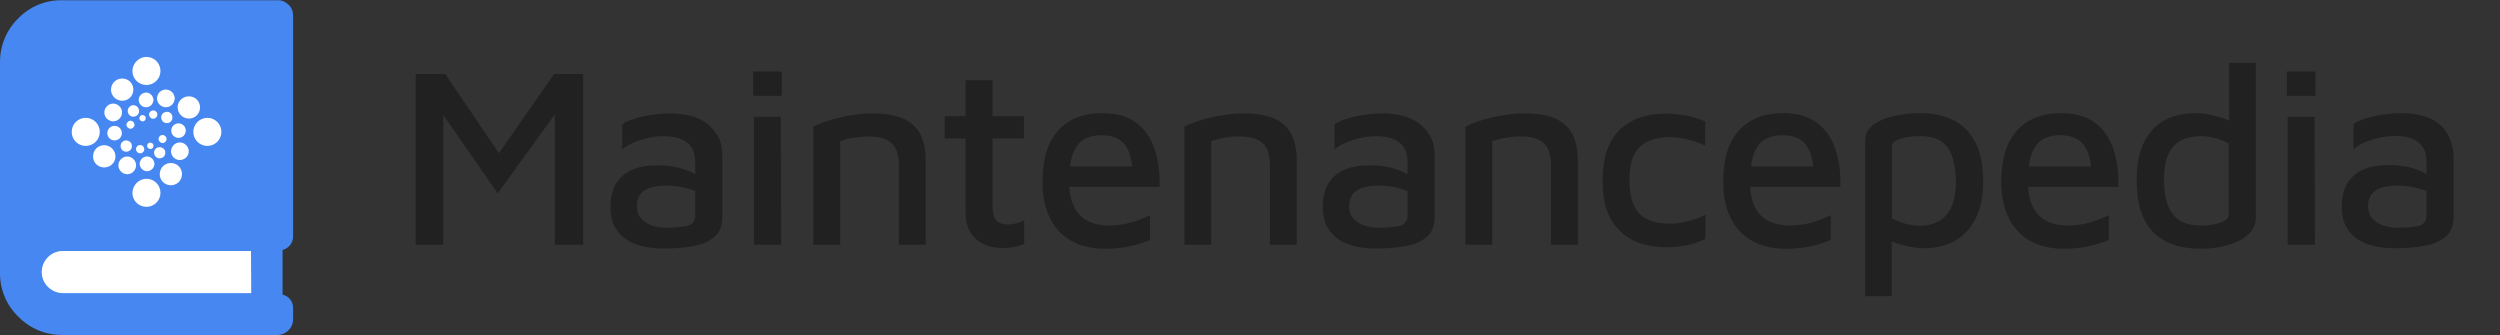
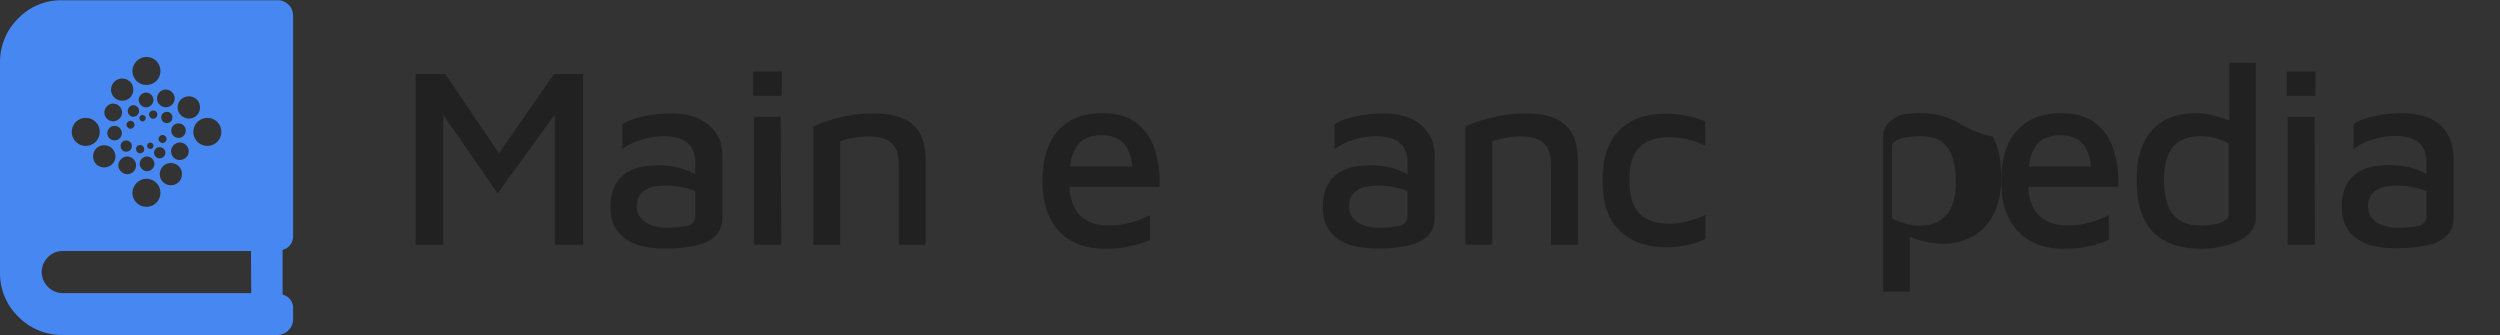
<svg xmlns="http://www.w3.org/2000/svg" xmlns:xlink="http://www.w3.org/1999/xlink" version="1.1" id="Capa_1" x="0px" y="0px" viewBox="0 0 997.1 133.6" style="enable-background:new 0 0 997.1 133.6;" xml:space="preserve">
  <rect x="0" y="0" width="997.1" height="133.6" fill="#333333" stroke="none" />
  <style type="text/css">
	.st0{fill:#FFFFFF;}
	.st1{clip-path:url(#SVGID_00000125560879593727174690000000280747329824212625_);}
	.st2{fill:#4687F1;}
	.st3{fill:#212121;}
</style>
  <g id="Grupo_3338" transform="translate(-897.212 -323.979)">
-     <rect id="Rectángulo_4258" x="907.1" y="336.5" class="st0" width="99" height="110" />
    <g id="Grupo_3124" transform="translate(897.212 323.979)">
      <g>
        <g>
          <g>
            <defs>
              <rect id="SVGID_1_" width="116.9" height="133.6" />
            </defs>
            <clipPath id="SVGID_00000120559538553639070280000001695008505422939014_">
              <use xlink:href="#SVGID_1_" style="overflow:visible;" />
            </clipPath>
            <g id="Grupo_3123" transform="translate(0 0)" style="clip-path:url(#SVGID_00000120559538553639070280000001695008505422939014_);">
              <path id="Trazado_15942" class="st2" d="M116.9,93.9V6.3c0-1.7-0.6-3.3-1.8-4.4c-1.2-1.2-2.8-1.9-4.4-1.8H25        C18.4-0.1,12,2.5,7.3,7.3C2.5,12-0.1,18.4,0,25.1v83.5c-0.1,6.7,2.5,13.1,7.3,17.7c4.7,4.8,11.1,7.4,17.7,7.3h85.6        c3.4,0,6.3-2.8,6.3-6.2l0,0v-4.2c0.2-2.7-1.6-5.1-4.2-5.7V99.7C115.3,99,117.1,96.6,116.9,93.9 M88.3,52.6        c0,3.1-2.5,5.6-5.6,5.6s-5.6-2.5-5.6-5.6s2.5-5.6,5.6-5.6S88.3,49.5,88.3,52.6 M73.1,39c2.1-1.2,4.9-0.5,6.1,1.6        s0.5,4.9-1.6,6.1c-2.1,1.2-4.9,0.5-6.1-1.6l0,0C70.2,43,70.9,40.2,73.1,39 M45.7,56c-1.6,0-2.9-1.3-2.9-2.9s1.3-2.9,2.9-2.9        c1.6,0,2.9,1.3,2.9,2.9C48.6,54.7,47.3,56,45.7,56L45.7,56 M43.8,66.2c-2.1,1.2-4.9,0.5-6.1-1.6c-1.2-2.1-0.5-4.9,1.6-6.1        c2.1-1.2,4.9-0.5,6.1,1.6l0,0C46.7,62.2,46,65,43.8,66.2 M67.7,48.8c-1.1,0.6-2.5,0.3-3.1-0.8s-0.3-2.5,0.8-3.1        c1.1-0.6,2.5-0.3,3.1,0.8S68.7,48.2,67.7,48.8L67.7,48.8 M71.2,49.2c1.6,0,2.9,1.3,2.9,2.9c0,1.6-1.3,2.9-2.9,2.9        s-2.9-1.3-2.9-2.9l0,0C68.3,50.5,69.6,49.2,71.2,49.2 M65.5,54c0.8,0.4,1.2,1.3,0.8,2.1c-0.4,0.8-1.3,1.2-2.1,0.8        c-0.8-0.4-1.2-1.3-0.8-2.1C63.7,54,64.7,53.6,65.5,54L65.5,54 M65.6,59.7c0.7,1.1,0.3,2.5-0.7,3.1c-1.1,0.7-2.5,0.3-3.1-0.7        c-0.7-1.1-0.3-2.5,0.7-3.1l0,0C63.5,58.4,64.9,58.7,65.6,59.7 M56.6,58c0.8,0.4,1.2,1.4,0.8,2.2S56,61.4,55.2,61        s-1.2-1.4-0.8-2.2l0,0C54.7,58,55.7,57.6,56.6,58 M55.6,47.4c-0.1-0.7,0.3-1.4,1-1.5s1.4,0.3,1.5,1s-0.3,1.4-1,1.5l0,0        C56.5,48.5,55.8,48.1,55.6,47.4L55.6,47.4 M58.6,62.4c1.6,0,2.9,1.3,3,2.9c0,1.6-1.3,2.9-2.9,3c-1.6,0-2.9-1.3-3-2.9        C55.7,63.8,57,62.4,58.6,62.4L58.6,62.4 M58.7,58.4c-0.1-0.7,0.3-1.4,1-1.5s1.4,0.3,1.5,1s-0.3,1.4-1,1.5S58.8,59.1,58.7,58.4        L58.7,58.4 M62.6,46.4c-0.4,0.8-1.4,1.2-2.2,0.8s-1.2-1.4-0.8-2.2s1.4-1.2,2.2-0.8C62.6,44.5,63,45.5,62.6,46.4L62.6,46.4         M58.3,42.8c-1.6,0-2.9-1.3-3-2.9c0-1.6,1.3-2.9,2.9-3c1.6,0,2.9,1.3,3,2.9C61.2,41.4,59.9,42.8,58.3,42.8 M54.4,46.2        c-1.1,0.7-2.5,0.3-3.1-0.7C50.6,44.4,51,43,52,42.3s2.5-0.3,3.1,0.7l0,0C55.8,44.1,55.5,45.5,54.4,46.2L54.4,46.2 M52.7,48.3        c0.8,0.4,1.2,1.3,0.8,2.1s-1.3,1.2-2.1,0.8s-1.2-1.3-0.8-2.1C51,48.3,51.9,47.9,52.7,48.3L52.7,48.3 M52.3,57.1        c0.6,1.1,0.3,2.5-0.8,3.1s-2.5,0.3-3.1-0.8s-0.3-2.5,0.8-3.1S51.7,56.1,52.3,57.1L52.3,57.1 M47.7,64.2c1-1.7,3.1-2.3,4.8-1.3        s2.3,3.1,1.3,4.8S50.7,70,49,69S46.7,65.8,47.7,64.2L47.7,64.2 M58.4,71.3c3.1,0,5.6,2.5,5.6,5.6s-2.5,5.6-5.6,5.6        s-5.6-2.5-5.6-5.6l0,0C52.9,73.8,55.4,71.3,58.4,71.3 M65.9,65.6c2.1-1.2,4.9-0.5,6.1,1.6s0.5,4.9-1.6,6.1s-4.9,0.5-6.1-1.6        l0,0C63.1,69.6,63.8,66.8,65.9,65.6L65.9,65.6 M70,63.4c-1.7-1-2.3-3.1-1.3-4.8s3.1-2.3,4.8-1.3c1.7,1,2.3,3.1,1.3,4.8l0,0        C73.8,63.7,71.7,64.3,70,63.4 M67.9,36.2c1.7,1,2.3,3.1,1.3,4.8s-3.1,2.3-4.8,1.3c-1.7-1-2.3-3.1-1.3-4.8        C64,35.8,66.2,35.2,67.9,36.2L67.9,36.2 M58.4,22.7c3.1,0,5.6,2.5,5.6,5.6s-2.5,5.6-5.6,5.6s-5.6-2.5-5.6-5.6        C52.9,25.2,55.4,22.7,58.4,22.7 M46.5,31.9c2.1-1.2,4.9-0.5,6.1,1.6c1.2,2.1,0.5,4.9-1.6,6.1c-2.1,1.2-4.9,0.5-6.1-1.6l0,0        C43.6,35.9,44.4,33.1,46.5,31.9 M42.1,43.1c1-1.7,3.1-2.3,4.8-1.3s2.3,3.1,1.3,4.8s-3.1,2.3-4.8,1.3        C41.7,47,41.1,44.8,42.1,43.1 M34.2,47c3.1,0,5.6,2.5,5.6,5.6s-2.5,5.6-5.6,5.6s-5.6-2.5-5.6-5.6l0,0        C28.6,49.5,31.1,47,34.2,47 M100.2,116.9H25c-2.2,0-4.3-0.9-5.9-2.5c-3.2-3.2-3.3-8.3-0.2-11.6c0.1-0.1,0.1-0.1,0.2-0.2        c1.5-1.6,3.7-2.5,5.9-2.5h75.1L100.2,116.9L100.2,116.9z" />
            </g>
          </g>
        </g>
      </g>
    </g>
    <g>
      <polygon class="st3" points="1096.2,385.1 1074.8,353.5 1063,353.5 1063,421.6 1074,421.6 1074,369.8 1095.7,401.1 1118.5,369.6     1118.5,421.6 1129.8,421.6 1129.8,353.5 1118.2,353.5   " />
      <path class="st3" d="M1180.8,374.7c-1.3-1.3-2.8-2.4-4.5-3.2c-1.7-0.8-3.5-1.4-5.5-1.7c-1.9-0.4-3.9-0.6-5.8-0.6    c-3.9,0-7.6,0.4-11.3,1.2c-3.6,0.8-6.4,1.8-8.3,3.1v10c2-1.6,4.5-2.9,7.6-3.8c3.1-0.9,6-1.4,8.9-1.4c4,0,7.1,0.8,9.3,2.5    c2.2,1.7,3.3,4.3,3.3,7.9v4.8c-0.8-0.5-1.7-0.9-2.6-1.3c-1.7-0.7-3.5-1.3-5.6-1.7c-2.1-0.4-4.4-0.6-7-0.6c-3.9,0-7.2,0.6-10,1.8    c-2.8,1.2-4.9,3.1-6.4,5.5c-1.5,2.5-2.2,5.6-2.2,9.4c0,3.2,0.6,5.9,1.8,8c1.2,2.1,2.8,3.8,4.8,5.1c2,1.2,4.2,2.1,6.7,2.6    s5,0.8,7.7,0.8c4.5,0,8.5-0.3,12.1-1c3.5-0.6,6.4-1.9,8.4-3.7c2.1-1.8,3.1-4.4,3.1-7.7v-24.5c0-2.6-0.4-4.8-1.1-6.7    C1183.2,377.6,1182.1,376,1180.8,374.7z M1171.6,414c-1.9,0.5-4.9,0.8-8.9,0.8c-1.9,0-3.7-0.3-5.5-0.9c-1.7-0.6-3.2-1.5-4.3-2.8    c-1.2-1.3-1.7-2.9-1.7-5c0-2.7,1-4.8,3-6.1c2-1.4,5-2,8.8-2c2.9,0,5.7,0.4,8.2,1.1c1.2,0.3,2.3,0.7,3.3,1.1v10    C1174.4,412.2,1173.5,413.4,1171.6,414z" />
      <polygon class="st3" points="1197.9,370.6 1197.9,421.6 1208.8,421.6 1208.6,370.6   " />
      <rect x="1197.6" y="352.5" class="st3" width="11.4" height="9.7" />
      <path class="st3" d="M1257.3,371.2c-3.1-1.3-7-2-11.9-2c-2,0-4.2,0.1-6.3,0.4c-2.2,0.3-4.3,0.6-6.4,1.1c-2.1,0.5-4.1,1-6,1.7    c-1.9,0.6-3.6,1.3-5.1,2.1v47.1h10.7v-41.3c1.7-0.6,3.5-1.1,5.5-1.4c1.9-0.3,3.8-0.5,5.7-0.5c2.6,0,4.7,0.3,6.3,0.9    c1.6,0.6,2.8,1.4,3.7,2.5c0.9,1.1,1.4,2.2,1.7,3.5c0.3,1.3,0.5,2.5,0.5,3.8v32.5h10.7v-33.9c0-4.2-0.8-7.6-2.2-10.4    C1262.6,374.6,1260.4,372.5,1257.3,371.2z" />
-       <path class="st3" d="M1293.3,356h-11v14.3h-8.3v8.9h8.3v29.2c0,4.8,1.3,8.4,4,10.8c2.7,2.5,6.4,3.7,11,3.7c1.4,0,2.8-0.1,4.3-0.4    c1.5-0.3,2.9-0.7,4.1-1.2v-9.5c-0.8,0.5-1.8,0.9-3,1.2c-1.2,0.3-2.3,0.5-3.5,0.5c-2.3,0-3.9-0.6-4.8-1.8c-0.9-1.2-1.3-3-1.3-5.4    v-27.1h12.5v-8.9h-12.5V356z" />
      <path class="st3" d="M1357.6,383.1c-1.5-4.4-4-7.8-7.4-10.3c-3.4-2.5-7.9-3.7-13.4-3.7c-7.5,0-13.3,2.3-17.5,6.9    c-4.2,4.6-6.3,11.4-6.3,20.3c0,5.8,1,10.7,3,14.7c2,4,4.9,7.1,8.6,9.1c3.7,2,8.1,3.1,13.1,3.1c3.7,0,7.1-0.3,10.1-1    c3-0.6,5.7-1.5,8.1-2.5v-9.9c-1.2,0.6-2.7,1.2-4.4,1.9c-1.7,0.6-3.6,1.2-5.6,1.6c-2,0.4-4.2,0.6-6.5,0.6c-5.2,0-9.1-1.5-11.8-4.4    c-2.3-2.6-3.6-6.3-3.9-11h36C1359.9,392.6,1359.1,387.5,1357.6,383.1z M1329.5,379.6c1.9-1.1,4.2-1.7,6.9-1.7    c4.2,0,7.3,1.2,9.3,3.6c1.6,2,2.7,5,3.1,8.9H1324c0.2-2,0.6-3.7,1.2-5.2C1326.2,382.6,1327.6,380.7,1329.5,379.6z" />
-       <path class="st3" d="M1405.3,371.2c-3.1-1.3-7-2-11.9-2c-2,0-4.2,0.1-6.3,0.4c-2.2,0.3-4.3,0.6-6.4,1.1c-2.1,0.5-4.1,1-6,1.7    c-1.9,0.6-3.6,1.3-5.1,2.1v47.1h10.7v-41.3c1.7-0.6,3.5-1.1,5.5-1.4c1.9-0.3,3.8-0.5,5.7-0.5c2.6,0,4.7,0.3,6.3,0.9    c1.6,0.6,2.8,1.4,3.7,2.5c0.9,1.1,1.4,2.2,1.7,3.5c0.3,1.3,0.5,2.5,0.5,3.8v32.5h10.7v-33.9c0-4.2-0.8-7.6-2.2-10.4    C1410.6,374.6,1408.3,372.5,1405.3,371.2z" />
      <path class="st3" d="M1464.9,374.7c-1.3-1.3-2.8-2.4-4.5-3.2c-1.7-0.8-3.5-1.4-5.5-1.7c-1.9-0.4-3.9-0.6-5.8-0.6    c-3.9,0-7.6,0.4-11.3,1.2c-3.6,0.8-6.4,1.8-8.3,3.1v10c2-1.6,4.5-2.9,7.6-3.8c3.1-0.9,6-1.4,8.9-1.4c4,0,7.1,0.8,9.3,2.5    c2.2,1.7,3.3,4.3,3.3,7.9v4.8c-0.8-0.5-1.7-0.9-2.6-1.3c-1.7-0.7-3.5-1.3-5.6-1.7c-2.1-0.4-4.4-0.6-7-0.6c-3.9,0-7.2,0.6-10,1.8    c-2.8,1.2-4.9,3.1-6.4,5.5c-1.5,2.5-2.2,5.6-2.2,9.4c0,3.2,0.6,5.9,1.8,8c1.2,2.1,2.8,3.8,4.8,5.1c2,1.2,4.2,2.1,6.7,2.6    c2.5,0.5,5,0.8,7.7,0.8c4.5,0,8.5-0.3,12.1-1c3.5-0.6,6.4-1.9,8.4-3.7c2.1-1.8,3.1-4.4,3.1-7.7v-24.5c0-2.6-0.4-4.8-1.1-6.7    C1467.3,377.6,1466.2,376,1464.9,374.7z M1455.7,414c-1.9,0.5-4.9,0.8-8.9,0.8c-1.9,0-3.7-0.3-5.5-0.9c-1.7-0.6-3.2-1.5-4.3-2.8    c-1.2-1.3-1.7-2.9-1.7-5c0-2.7,1-4.8,3-6.1c2-1.4,5-2,8.8-2c2.9,0,5.7,0.4,8.2,1.1c1.2,0.3,2.3,0.7,3.3,1.1v9.9    C1458.5,412.2,1457.6,413.4,1455.7,414z" />
      <path class="st3" d="M1517.4,371.2c-3.1-1.3-7-2-11.9-2c-2,0-4.2,0.1-6.3,0.4c-2.2,0.3-4.3,0.6-6.4,1.1c-2.1,0.5-4.1,1-6,1.7    c-1.9,0.6-3.6,1.3-5.1,2.1v47.1h10.7v-41.3c1.7-0.6,3.5-1.1,5.5-1.4c1.9-0.3,3.8-0.5,5.7-0.5c2.6,0,4.7,0.3,6.3,0.9    c1.6,0.6,2.8,1.4,3.7,2.5c0.9,1.1,1.4,2.2,1.7,3.5c0.3,1.3,0.5,2.5,0.5,3.8v32.5h10.7v-33.9c0-4.2-0.8-7.6-2.2-10.4    C1522.7,374.6,1520.4,372.5,1517.4,371.2z" />
      <path class="st3" d="M1563.4,413.2c-5.8,0-10-1.4-12.5-4.2c-2.6-2.8-3.8-7.3-3.8-13.4c0-5.9,1.3-10.2,4-12.9c2.7-2.7,6.7-4,12-4    c2.5,0,4.9,0.3,7.3,0.9c2.3,0.6,4.6,1.4,6.9,2.4v-9.6c-2.3-1-4.8-1.8-7.6-2.3c-2.7-0.5-5.5-0.8-8.2-0.8c-3.2,0-6.3,0.4-9.4,1.3    c-3,0.9-5.7,2.4-8.1,4.4c-2.4,2.1-4.3,4.9-5.6,8.3c-1.4,3.5-2,7.8-2,13c0,5,0.7,9.2,2.1,12.6c1.4,3.4,3.4,6.1,5.8,8.1    c2.4,2,5.1,3.5,8.1,4.3c3,0.9,6.1,1.3,9.2,1.3c2.9,0,5.7-0.3,8.3-0.8c2.6-0.5,5.1-1.4,7.5-2.5v-9.6c-2,1-4.3,1.8-6.6,2.4    C1568.3,412.8,1565.9,413.2,1563.4,413.2z" />
-       <path class="st3" d="M1629.1,383.1c-1.5-4.4-4-7.8-7.4-10.3c-3.4-2.5-7.9-3.7-13.4-3.7c-7.5,0-13.3,2.3-17.5,6.9    c-4.2,4.6-6.3,11.4-6.3,20.3c0,5.8,1,10.7,3,14.7c2,4,4.9,7.1,8.6,9.1c3.7,2,8.1,3.1,13.1,3.1c3.7,0,7.1-0.3,10.1-1    c3-0.6,5.7-1.5,8.1-2.5v-9.9c-1.2,0.6-2.7,1.2-4.4,1.9c-1.7,0.6-3.6,1.2-5.6,1.6c-2,0.4-4.2,0.6-6.5,0.6c-5.2,0-9.1-1.5-11.8-4.4    c-2.3-2.6-3.6-6.3-3.9-11h36C1631.4,392.6,1630.7,387.5,1629.1,383.1z M1601.1,379.6c1.9-1.1,4.2-1.7,6.9-1.7    c4.2,0,7.3,1.2,9.3,3.6c1.6,2,2.7,5,3.1,8.9h-24.8c0.2-2,0.6-3.7,1.2-5.2C1597.7,382.6,1599.2,380.7,1601.1,379.6z" />
-       <path class="st3" d="M1675.9,371.7c-3.7-1.7-7.9-2.6-12.5-2.6c-2.6,0-5.2,0.2-7.8,0.6c-2.6,0.4-5,1-7.2,1.8    c-2.2,0.9-3.9,2-5.3,3.4c-1.3,1.4-2,3.2-2,5.3v61.9h10.6v-21.9c0.7,0.3,1.5,0.7,2.2,0.9c1.9,0.6,3.8,1.1,5.7,1.4    c1.9,0.3,3.5,0.5,4.8,0.5c5,0,9.3-1.1,12.9-3.2c3.5-2.1,6.2-5.2,8.1-9.1c1.8-3.9,2.8-8.5,2.8-13.8c0-7-1.1-12.6-3.4-16.6    C1682.6,376.3,1679.6,373.4,1675.9,371.7z M1675.7,406.1c-1.1,2.6-2.7,4.6-4.9,5.9c-2.2,1.4-4.9,2-8.2,2c-1.8,0-3.6-0.3-5.4-0.8    c-1.8-0.5-3.6-1.2-5.4-2.2v-28.5c0-1.4,1-2.4,3.1-3.1c2.1-0.7,4.8-1.1,8.2-1.1c3.8,0,6.7,0.8,8.8,2.4c2,1.6,3.5,3.8,4.2,6.6    c0.8,2.8,1.2,5.9,1.2,9.3C1677.3,400.4,1676.8,403.5,1675.7,406.1z" />
+       <path class="st3" d="M1675.9,371.7c-3.7-1.7-7.9-2.6-12.5-2.6c-2.6,0-5.2,0.2-7.8,0.6c-2.2,0.9-3.9,2-5.3,3.4c-1.3,1.4-2,3.2-2,5.3v61.9h10.6v-21.9c0.7,0.3,1.5,0.7,2.2,0.9c1.9,0.6,3.8,1.1,5.7,1.4    c1.9,0.3,3.5,0.5,4.8,0.5c5,0,9.3-1.1,12.9-3.2c3.5-2.1,6.2-5.2,8.1-9.1c1.8-3.9,2.8-8.5,2.8-13.8c0-7-1.1-12.6-3.4-16.6    C1682.6,376.3,1679.6,373.4,1675.9,371.7z M1675.7,406.1c-1.1,2.6-2.7,4.6-4.9,5.9c-2.2,1.4-4.9,2-8.2,2c-1.8,0-3.6-0.3-5.4-0.8    c-1.8-0.5-3.6-1.2-5.4-2.2v-28.5c0-1.4,1-2.4,3.1-3.1c2.1-0.7,4.8-1.1,8.2-1.1c3.8,0,6.7,0.8,8.8,2.4c2,1.6,3.5,3.8,4.2,6.6    c0.8,2.8,1.2,5.9,1.2,9.3C1677.3,400.4,1676.8,403.5,1675.7,406.1z" />
      <path class="st3" d="M1740,383.1c-1.5-4.4-4-7.8-7.4-10.3c-3.4-2.5-7.9-3.7-13.4-3.7c-7.5,0-13.3,2.3-17.5,6.9    c-4.2,4.6-6.3,11.4-6.3,20.3c0,5.8,1,10.7,3,14.7c2,4,4.9,7.1,8.6,9.1c3.7,2,8.1,3.1,13.1,3.1c3.7,0,7.1-0.3,10.1-1    c3-0.6,5.7-1.5,8.1-2.5v-9.9c-1.2,0.6-2.7,1.2-4.4,1.9c-1.7,0.6-3.6,1.2-5.6,1.6c-2,0.4-4.2,0.6-6.5,0.6c-5.2,0-9.1-1.5-11.8-4.4    c-2.3-2.6-3.6-6.3-3.9-11h36C1742.3,392.6,1741.5,387.5,1740,383.1z M1711.9,379.6c1.9-1.1,4.2-1.7,6.9-1.7c4.2,0,7.3,1.2,9.3,3.6    c1.6,2,2.7,5,3.1,8.9h-24.8c0.2-2,0.6-3.7,1.2-5.2C1708.6,382.6,1710,380.7,1711.9,379.6z" />
      <path class="st3" d="M1786.1,372c-0.7-0.3-1.4-0.6-2.2-0.9c-2-0.6-3.9-1.1-5.8-1.5c-1.9-0.3-3.5-0.5-4.8-0.5c-8,0-14,2.4-18,7.1    c-4,4.7-5.9,11.1-5.9,19.2c0,5.7,0.7,10.4,2.1,14c1.4,3.6,3.4,6.4,5.8,8.4c2.5,2,5.2,3.4,8.2,4.2c3,0.8,6.1,1.2,9.2,1.2    c2.5,0,5.1-0.2,7.7-0.7c2.6-0.5,5-1.2,7.2-2.2c2.2-1,3.9-2.3,5.3-3.8c1.3-1.6,2-3.4,2-5.5v-62h-10.6V372z M1786.1,409.8    c0,1.2-1.1,2.2-3.3,3c-2.2,0.8-4.8,1.1-7.9,1.1c-3.9,0-6.9-0.8-9-2.5c-2.1-1.6-3.6-3.8-4.4-6.6c-0.8-2.8-1.2-5.8-1.2-9.2    c0-3.7,0.5-6.9,1.5-9.5c1-2.6,2.6-4.5,4.8-5.8c2.1-1.3,4.9-2,8.2-2c1.8,0,3.7,0.2,5.7,0.7c2,0.5,3.8,1.2,5.6,2.2V409.8z" />
      <polygon class="st3" points="1809.6,370.6 1809.6,421.6 1820.5,421.6 1820.4,370.6   " />
      <rect x="1809.3" y="352.5" class="st3" width="11.4" height="9.7" />
      <path class="st3" d="M1874.4,379.5c-0.8-1.9-1.8-3.5-3.1-4.9c-1.3-1.3-2.8-2.4-4.5-3.2c-1.7-0.8-3.5-1.4-5.5-1.7    c-1.9-0.4-3.9-0.6-5.8-0.6c-3.9,0-7.6,0.4-11.3,1.2c-3.6,0.8-6.4,1.8-8.3,3.1v10c2-1.6,4.5-2.9,7.6-3.8c3.1-0.9,6-1.4,8.9-1.4    c4,0,7.1,0.8,9.3,2.5c2.2,1.7,3.3,4.3,3.3,7.9v4.8c-0.8-0.5-1.7-0.9-2.6-1.3c-1.7-0.7-3.5-1.3-5.6-1.7c-2.1-0.4-4.4-0.6-7-0.6    c-3.9,0-7.2,0.6-10,1.8c-2.8,1.2-4.9,3.1-6.4,5.5c-1.5,2.5-2.2,5.6-2.2,9.4c0,3.2,0.6,5.9,1.8,8c1.2,2.1,2.8,3.8,4.8,5.1    c2,1.2,4.2,2.1,6.7,2.6c2.5,0.5,5,0.8,7.7,0.8c4.5,0,8.5-0.3,12.1-1c3.5-0.6,6.4-1.9,8.4-3.7c2.1-1.8,3.1-4.4,3.1-7.7v-24.5    C1875.6,383.7,1875.2,381.4,1874.4,379.5z M1862.1,414c-1.9,0.5-4.9,0.8-8.9,0.8c-1.9,0-3.7-0.3-5.5-0.9c-1.7-0.6-3.2-1.5-4.3-2.8    c-1.2-1.3-1.7-2.9-1.7-5c0-2.7,1-4.8,3-6.1c2-1.4,5-2,8.8-2c2.9,0,5.7,0.4,8.2,1.1c1.2,0.3,2.3,0.7,3.3,1.1v9.9    C1864.9,412.2,1864,413.4,1862.1,414z" />
    </g>
  </g>
</svg>